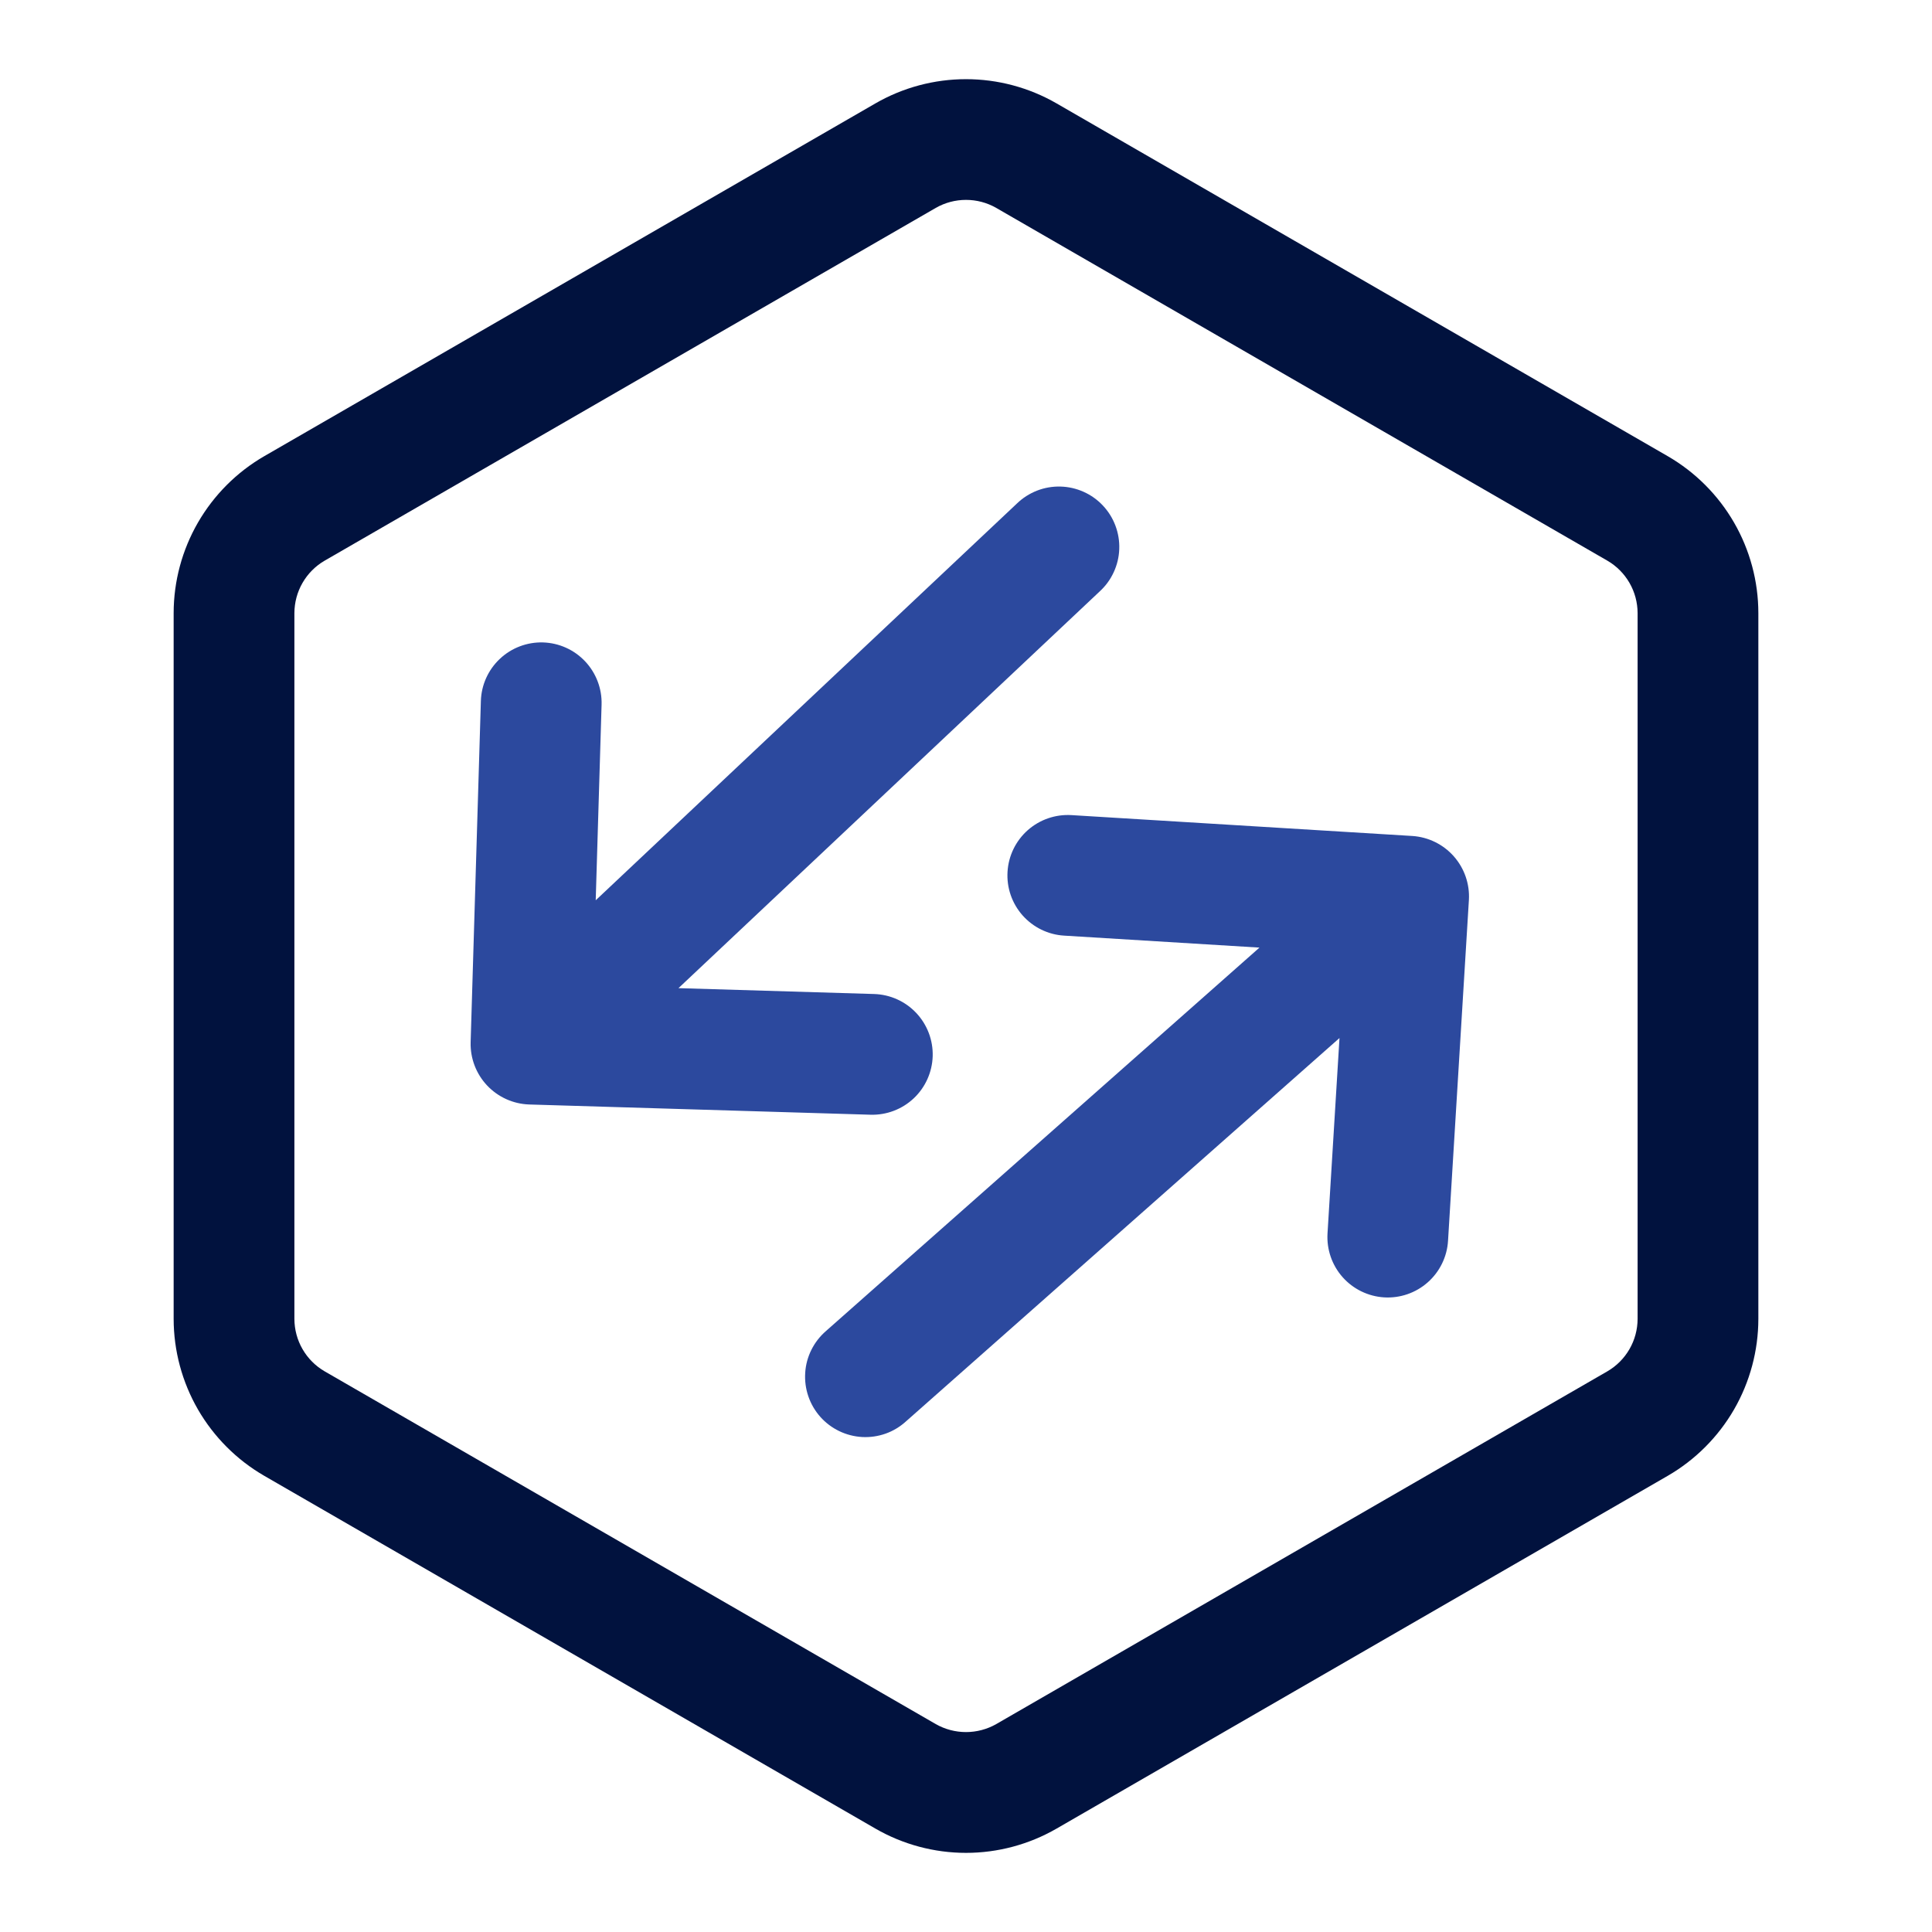
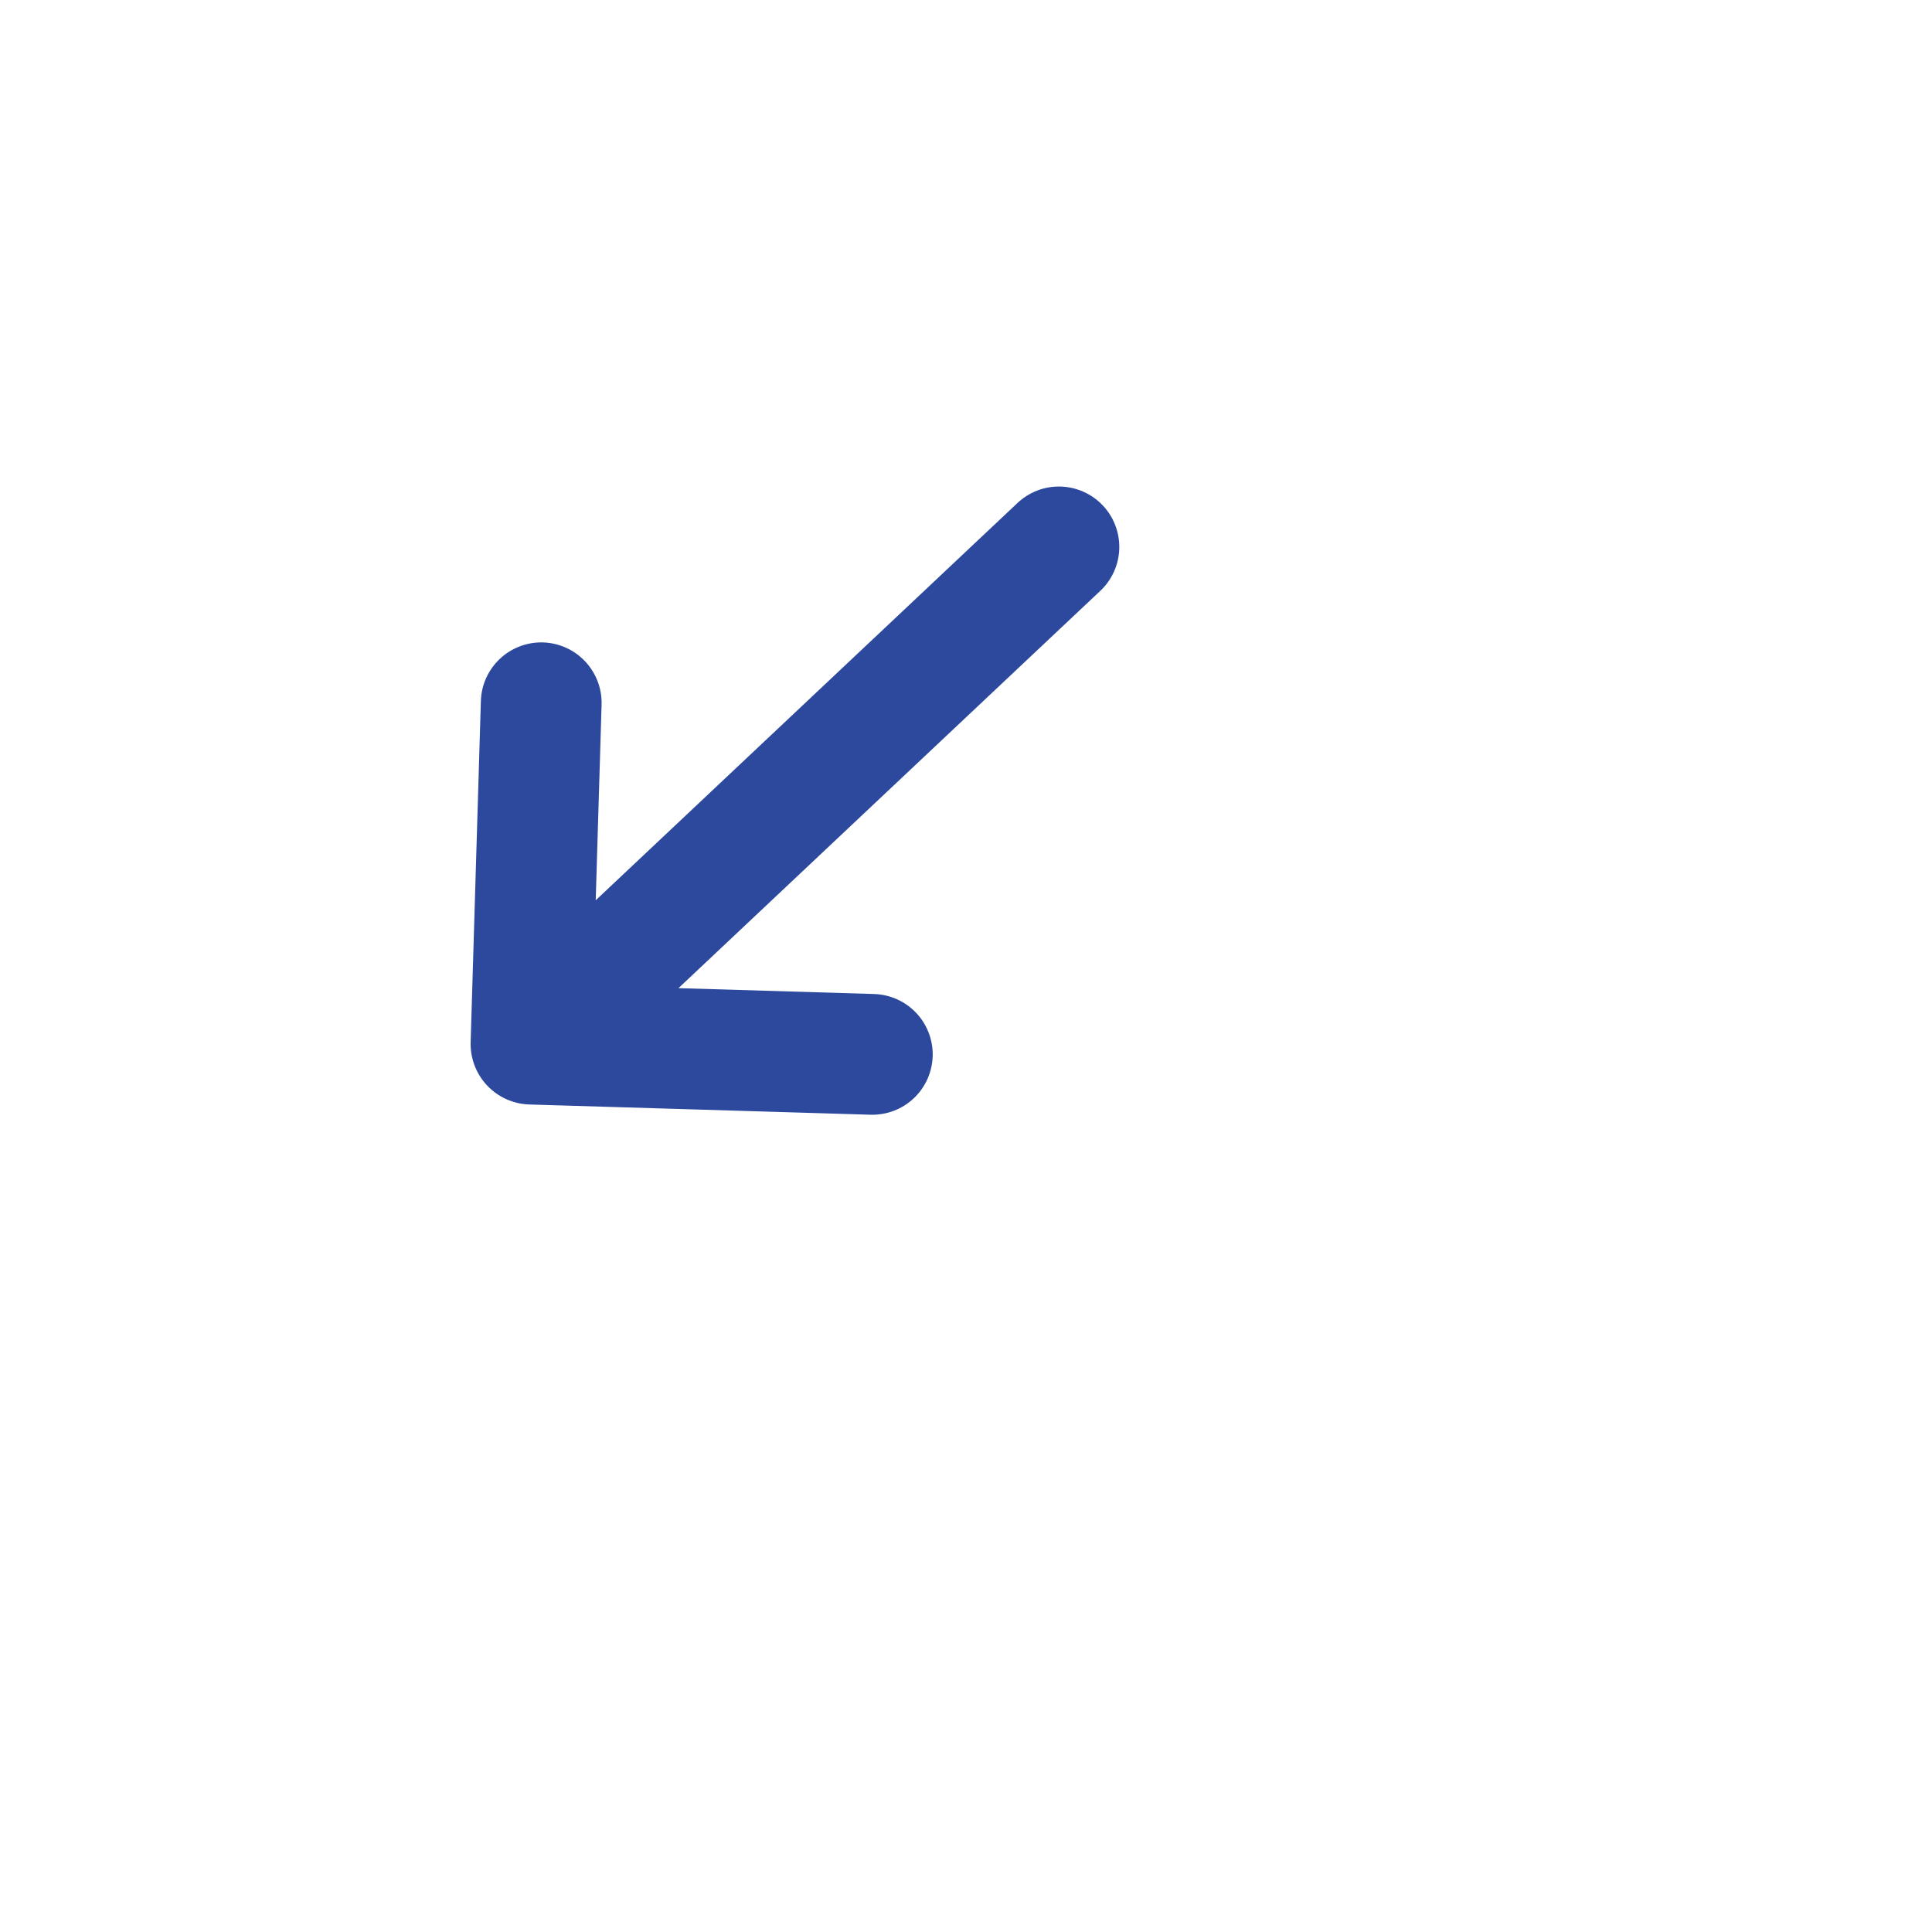
<svg xmlns="http://www.w3.org/2000/svg" width="50" height="50" viewBox="0 0 50 50" fill="none">
-   <path d="M45.506 15.866C45.505 15.043 45.288 14.236 44.877 13.524C44.465 12.811 43.874 12.219 43.163 11.807L27.344 2.676C26.631 2.265 25.823 2.049 25 2.049C24.177 2.049 23.369 2.265 22.656 2.676L6.837 11.807C6.126 12.219 5.535 12.811 5.123 13.524C4.712 14.236 4.495 15.043 4.494 15.866V34.134C4.495 34.956 4.712 35.764 5.123 36.477C5.535 37.189 6.126 37.781 6.837 38.193L22.656 47.324C23.369 47.735 24.177 47.952 25 47.952C25.823 47.952 26.631 47.735 27.344 47.324L43.163 38.193C43.874 37.781 44.465 37.189 44.877 36.477C45.288 35.764 45.505 34.956 45.506 34.134V15.866ZM42.381 34.134C42.38 34.408 42.308 34.678 42.171 34.915C42.034 35.153 41.837 35.351 41.6 35.489L25.781 44.62C25.543 44.755 25.274 44.826 25 44.826C24.726 44.826 24.457 44.755 24.219 44.62L8.4 35.489C8.163 35.351 7.966 35.153 7.829 34.915C7.692 34.678 7.62 34.408 7.619 34.134V15.866C7.62 15.592 7.692 15.322 7.829 15.085C7.966 14.847 8.163 14.649 8.4 14.511L24.219 5.38C24.457 5.244 24.726 5.173 25 5.173C25.274 5.173 25.543 5.244 25.781 5.38L41.6 14.511C41.837 14.649 42.034 14.847 42.171 15.085C42.308 15.322 42.38 15.592 42.381 15.866V34.134Z" fill="#01123E" />
-   <path d="M23.447 36.785L34.666 26.864L34.356 31.921C34.331 32.334 34.471 32.741 34.745 33.051C35.02 33.362 35.407 33.55 35.82 33.576C36.234 33.601 36.641 33.461 36.951 33.186C37.261 32.912 37.45 32.525 37.475 32.112L38.015 23.29C38.039 22.877 37.898 22.471 37.624 22.161C37.35 21.851 36.964 21.662 36.551 21.635L27.73 21.095C27.316 21.07 26.91 21.21 26.599 21.484C26.289 21.759 26.1 22.145 26.075 22.559C26.049 22.973 26.189 23.379 26.464 23.69C26.739 24 27.125 24.189 27.539 24.214L32.595 24.524L21.377 34.446C21.221 34.581 21.092 34.746 21 34.931C20.907 35.116 20.852 35.318 20.839 35.524C20.825 35.731 20.852 35.938 20.919 36.134C20.985 36.329 21.09 36.51 21.227 36.665C21.364 36.82 21.531 36.946 21.717 37.036C21.903 37.126 22.105 37.178 22.312 37.19C22.519 37.201 22.725 37.171 22.92 37.102C23.115 37.033 23.294 36.924 23.447 36.785Z" fill="#2C499E" />
  <path d="M22.623 25.725C23.037 25.738 23.429 25.914 23.713 26.216C23.997 26.518 24.15 26.92 24.138 27.334C24.125 27.748 23.949 28.141 23.647 28.425C23.345 28.709 22.943 28.861 22.529 28.849L13.695 28.584C13.281 28.57 12.89 28.393 12.606 28.092C12.322 27.79 12.169 27.389 12.18 26.975L12.445 18.141C12.457 17.727 12.634 17.335 12.936 17.051C13.237 16.767 13.639 16.614 14.054 16.626C14.468 16.639 14.86 16.815 15.144 17.117C15.428 17.419 15.581 17.821 15.569 18.235L15.417 23.299L26.319 13.03C26.468 12.886 26.644 12.774 26.837 12.698C27.029 12.623 27.235 12.587 27.442 12.592C27.649 12.597 27.852 12.643 28.041 12.727C28.23 12.811 28.401 12.932 28.542 13.083C28.684 13.233 28.795 13.411 28.867 13.604C28.94 13.798 28.974 14.004 28.966 14.211C28.959 14.418 28.91 14.621 28.823 14.809C28.737 14.996 28.614 15.165 28.461 15.305L17.559 25.573L22.623 25.725Z" fill="#2C499E" />
</svg>